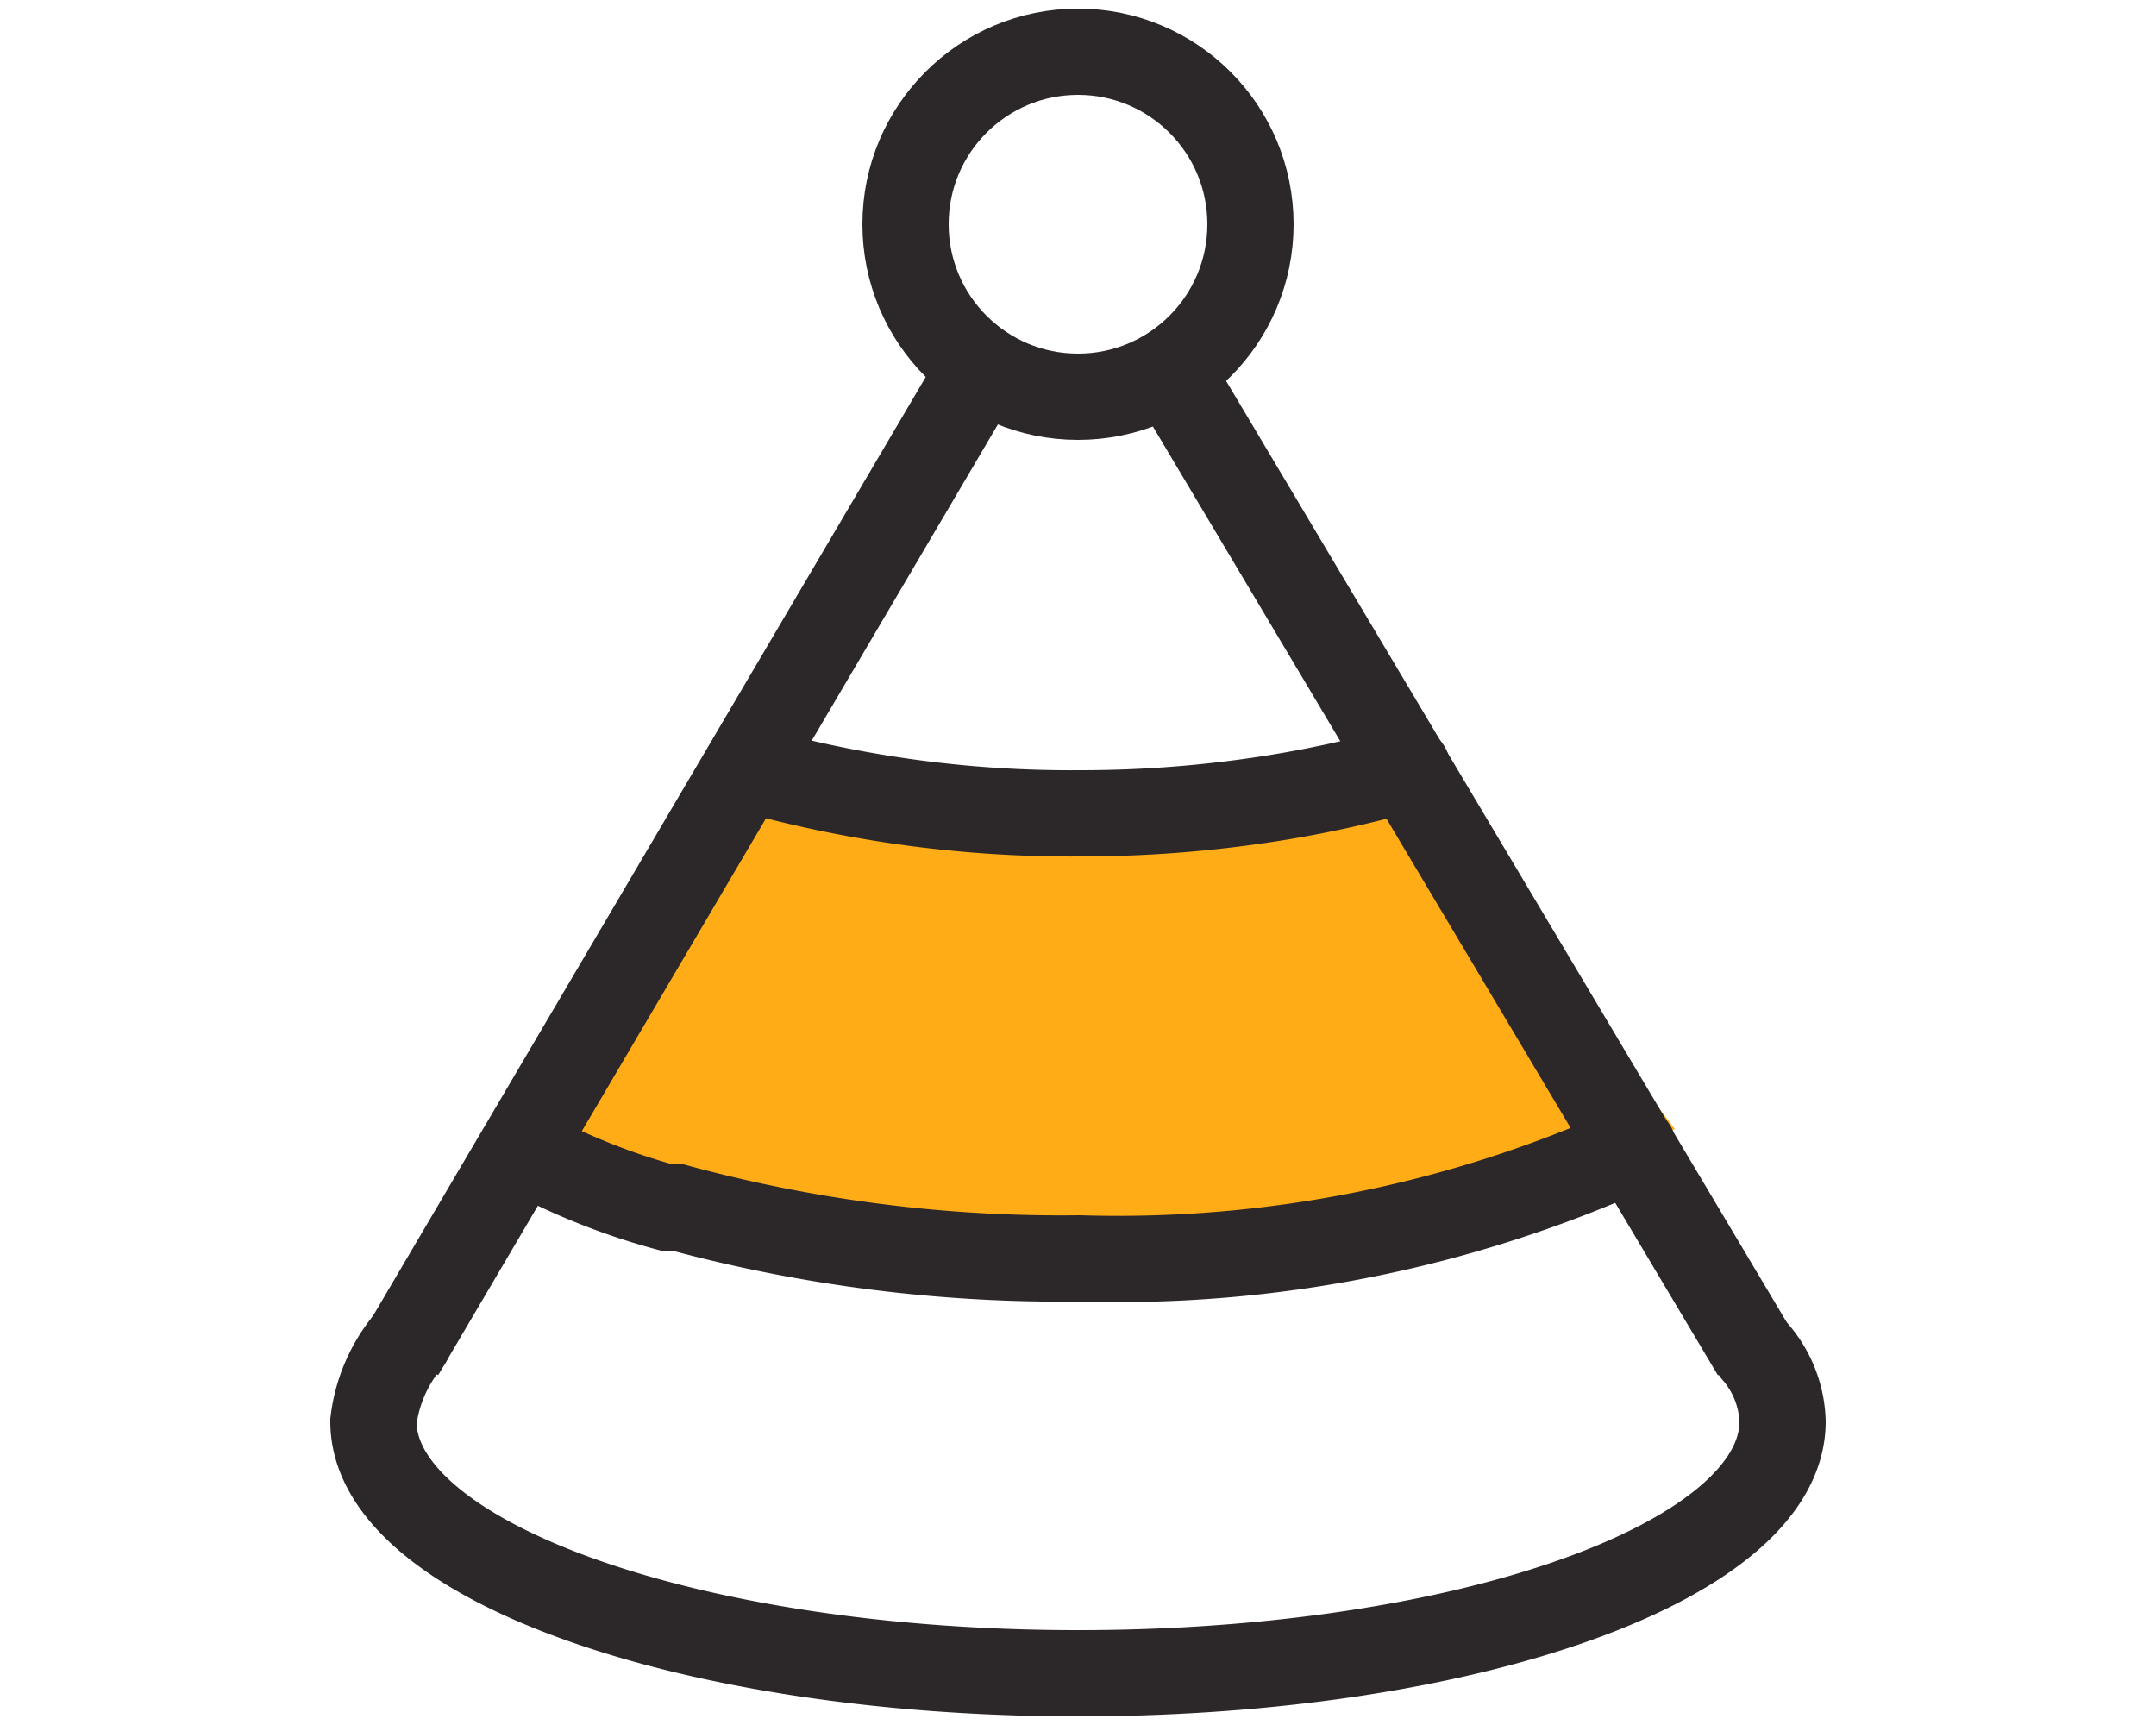
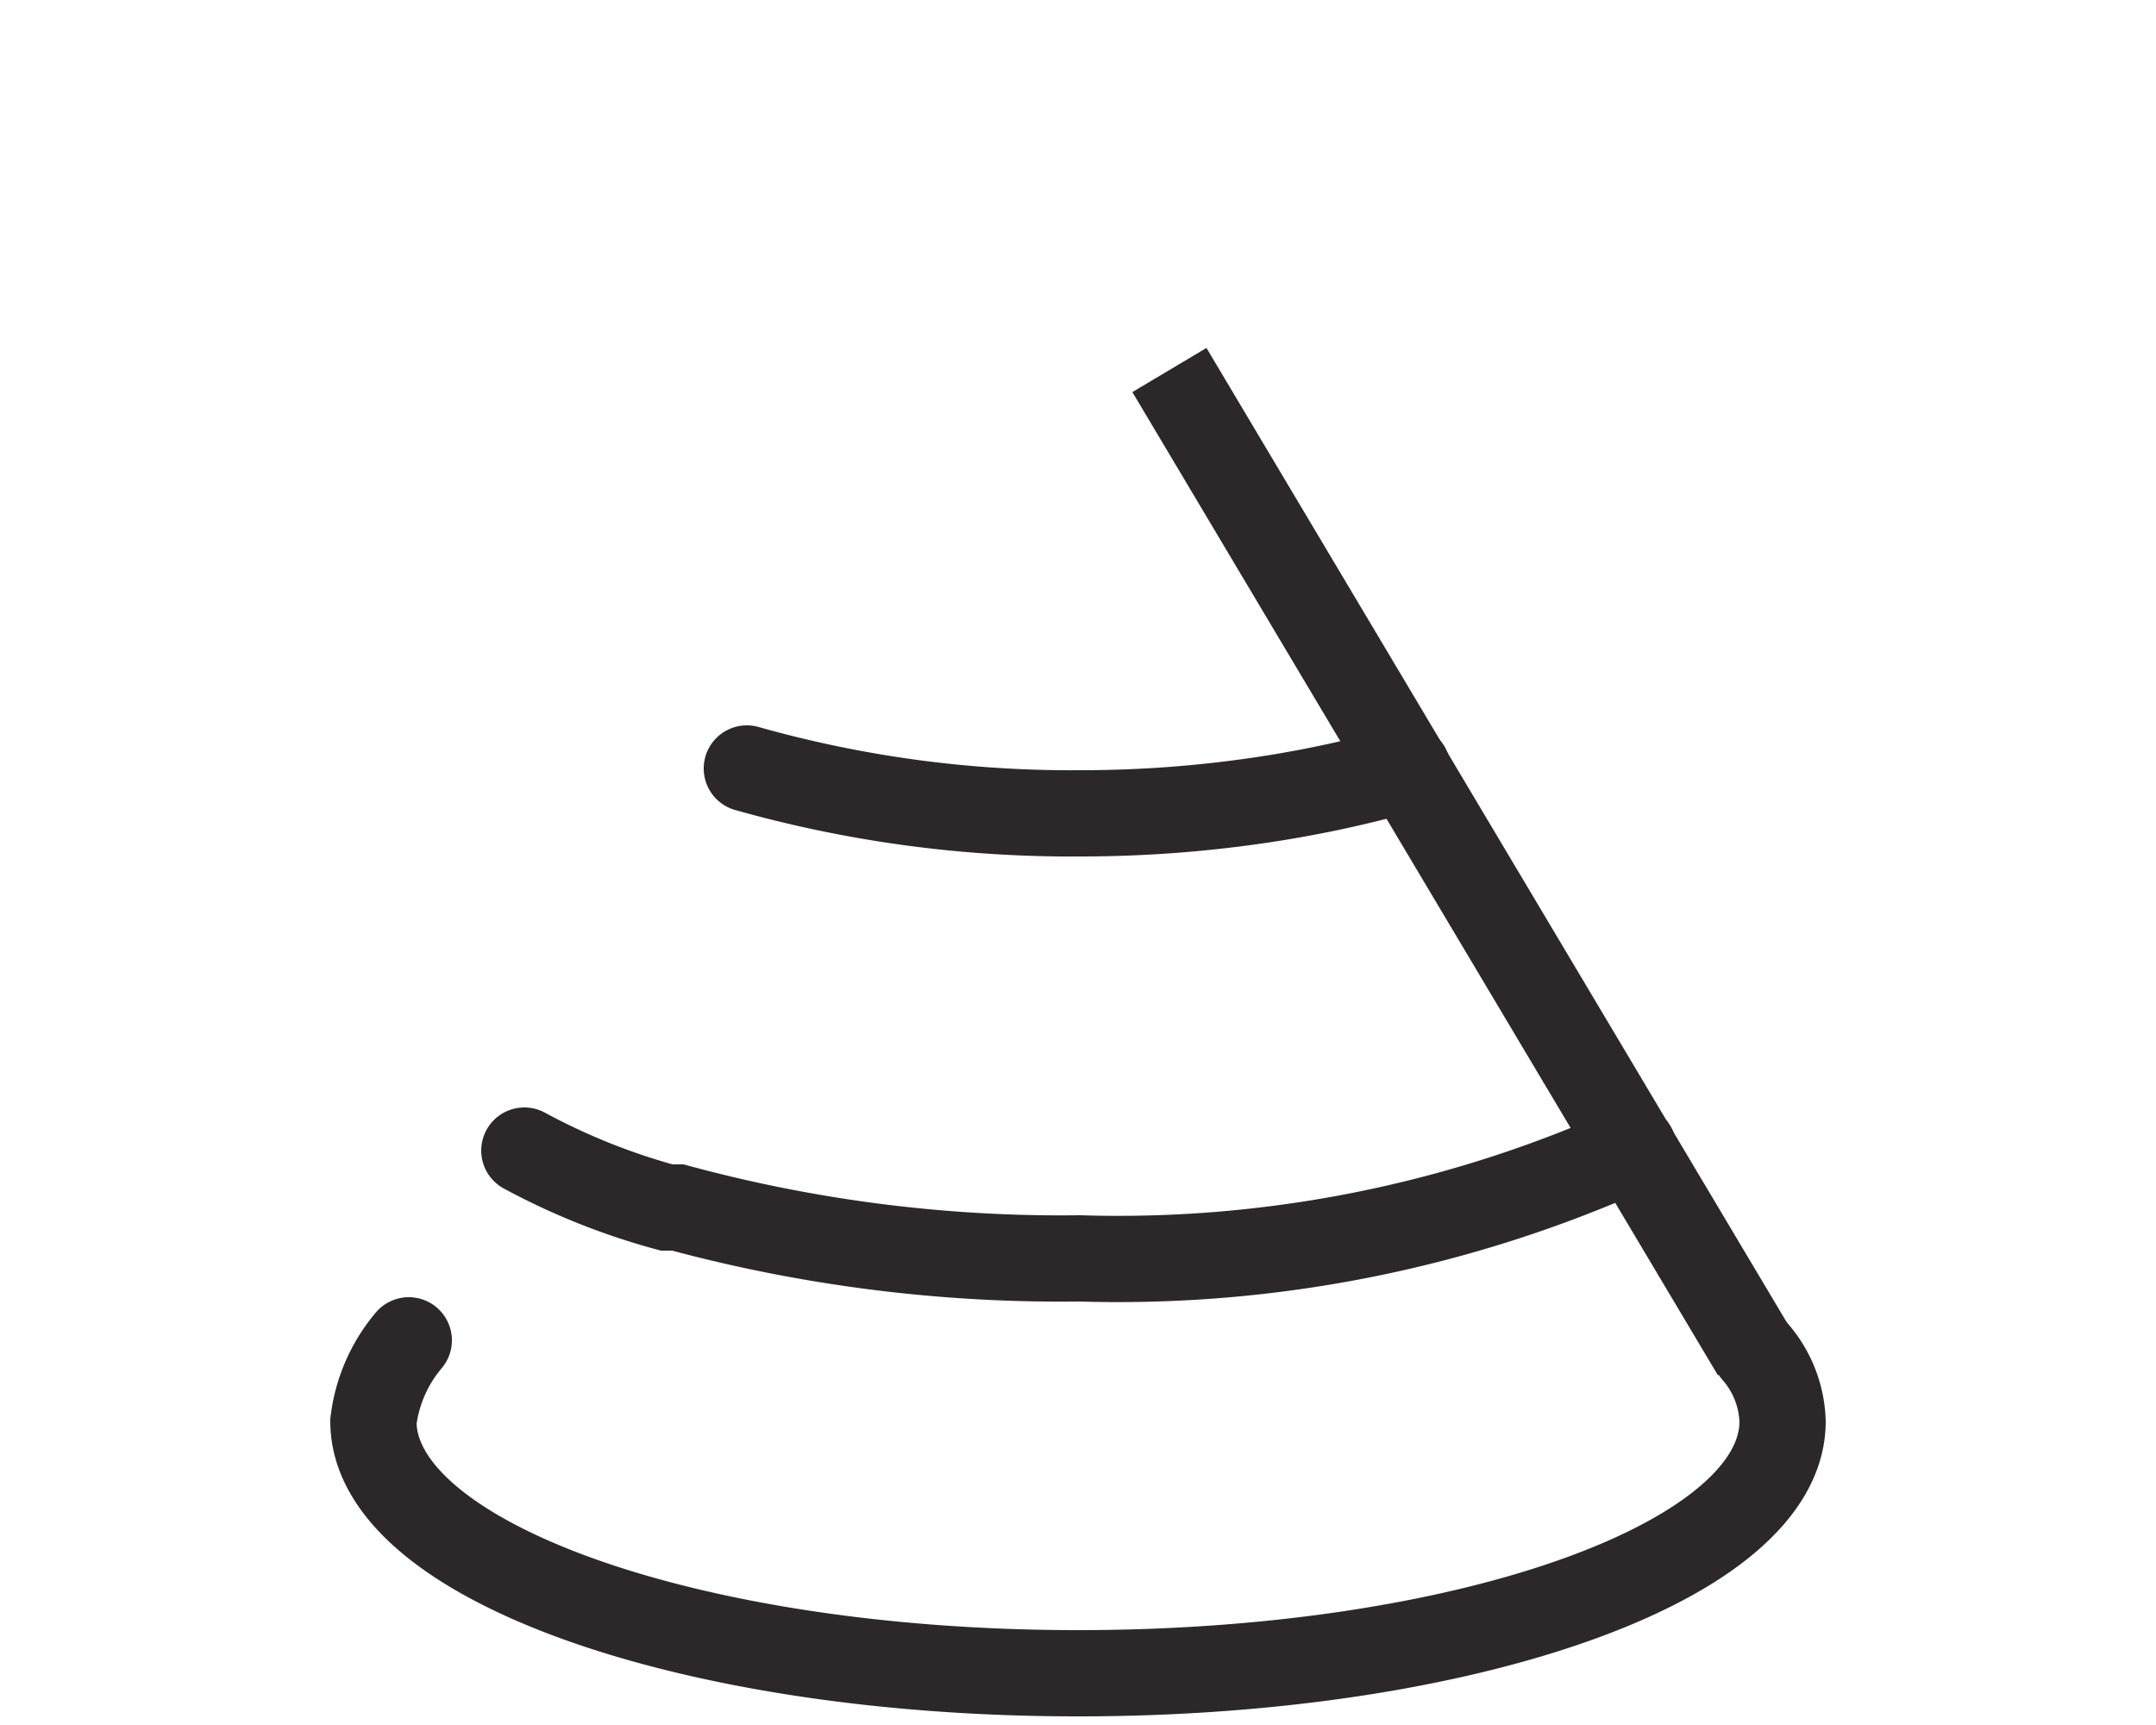
<svg xmlns="http://www.w3.org/2000/svg" viewBox="0 0 25 20">
  <defs>
    <style>.cls-1{fill:#ddd4d9;opacity:0;}.cls-2{fill:#ffac16;}.cls-3,.cls-4{fill:none;stroke:#2c282a;}.cls-3{stroke-linejoin:round;}.cls-4{stroke-linecap:round;stroke-miterlimit:10;}</style>
  </defs>
  <title>ic_14</title>
  <g id="Слой_2" data-name="Слой 2">
    <g id="Слой_1-2" data-name="Слой 1">
-       <rect class="cls-1" width="25" height="20" />
-       <path class="cls-2" d="M8.83,8.79,15,9.25h0l1.74.13.68,1.05,2,2.66-.38.14A20.36,20.36,0,0,1,8,14l-.13,0s0,0,0,0c-.78-.16-1.4-.34-1.78-.45l-.45-.15,2.71-4.6Z" />
      <line class="cls-3" x1="20.35" y1="15.69" x2="13.56" y2="4.29" />
-       <line class="cls-3" x1="11.38" y1="4.26" x2="4.65" y2="15.69" />
-       <circle class="cls-3" cx="12.5" cy="2.6" r="2" />
      <path class="cls-4" d="M20.35,15.67a1.29,1.29,0,0,1,.32.81c0,1.62-3.66,2.92-8.17,2.92s-8.17-1.31-8.17-2.92a1.79,1.79,0,0,1,.41-.94" />
      <path class="cls-4" d="M18.94,13.31a14.52,14.52,0,0,1-6.42,1.28A17,17,0,0,1,7.86,14l-.13,0s0,0,0,0a7.72,7.72,0,0,1-1.65-.66" />
      <path class="cls-4" d="M8.66,8.91a13.84,13.84,0,0,0,3.87.52,14.21,14.21,0,0,0,2.32-.19h0a13.35,13.35,0,0,0,1.47-.33" />
    </g>
  </g>
</svg>